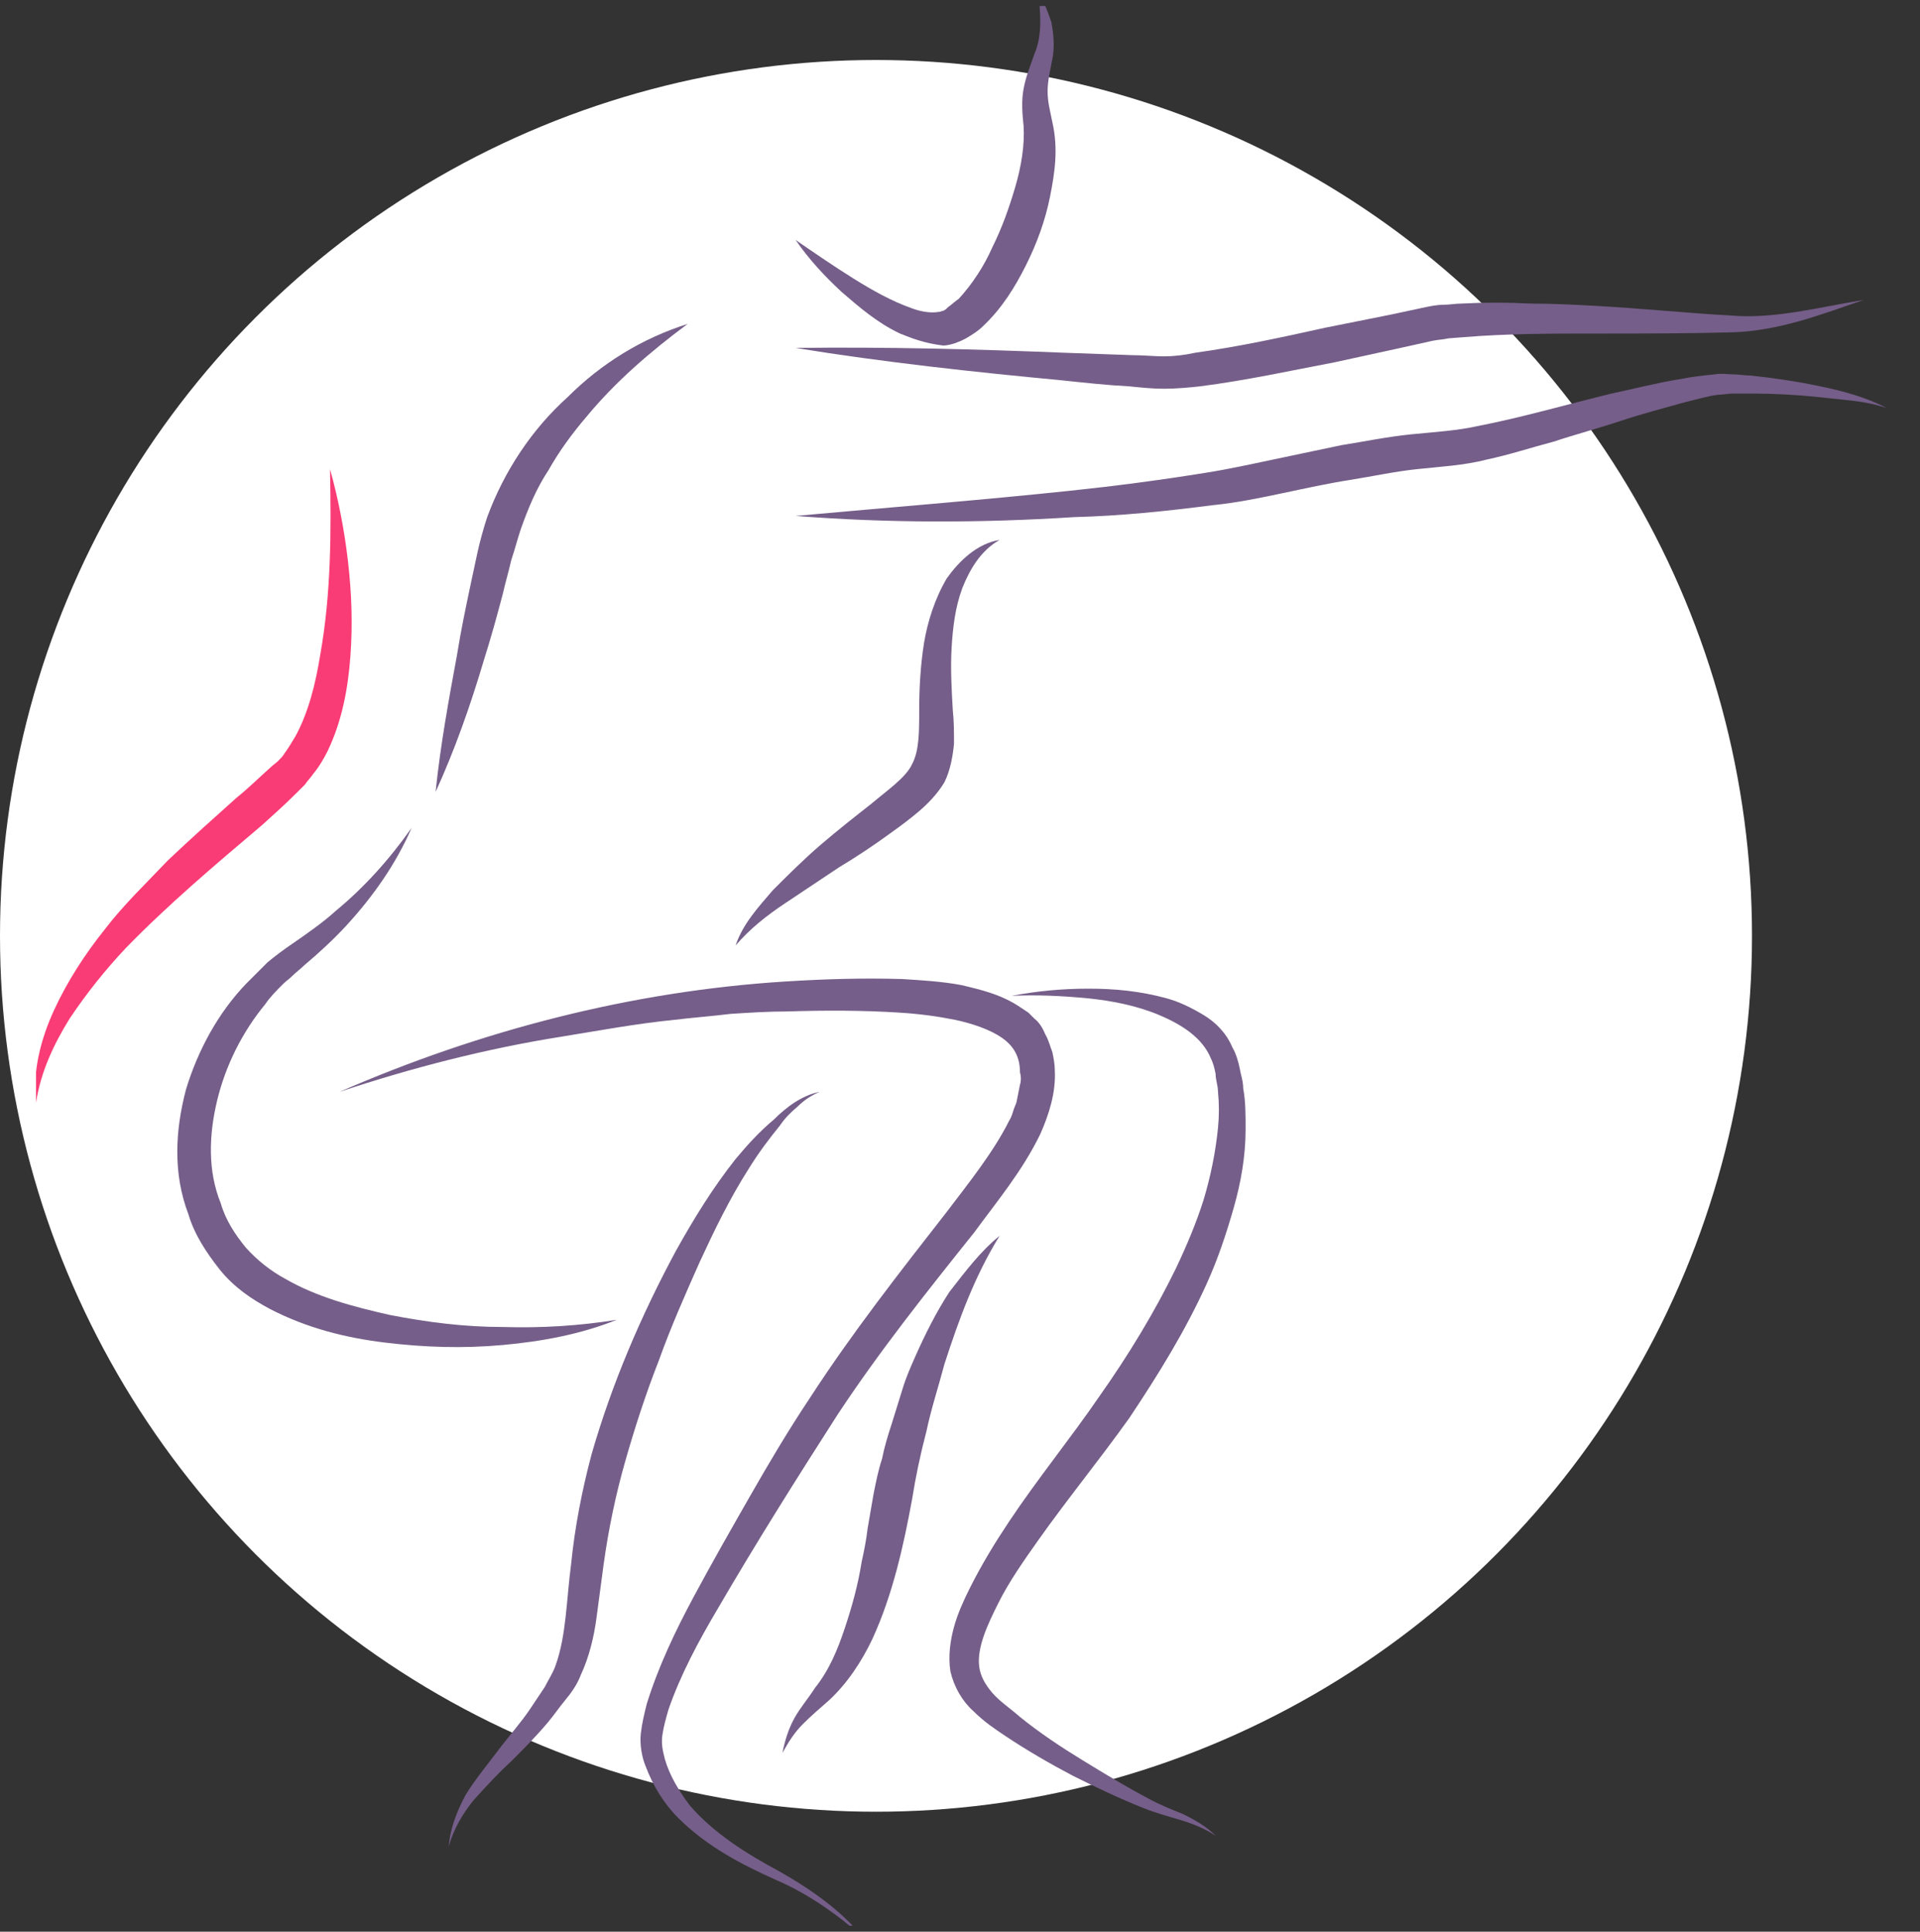
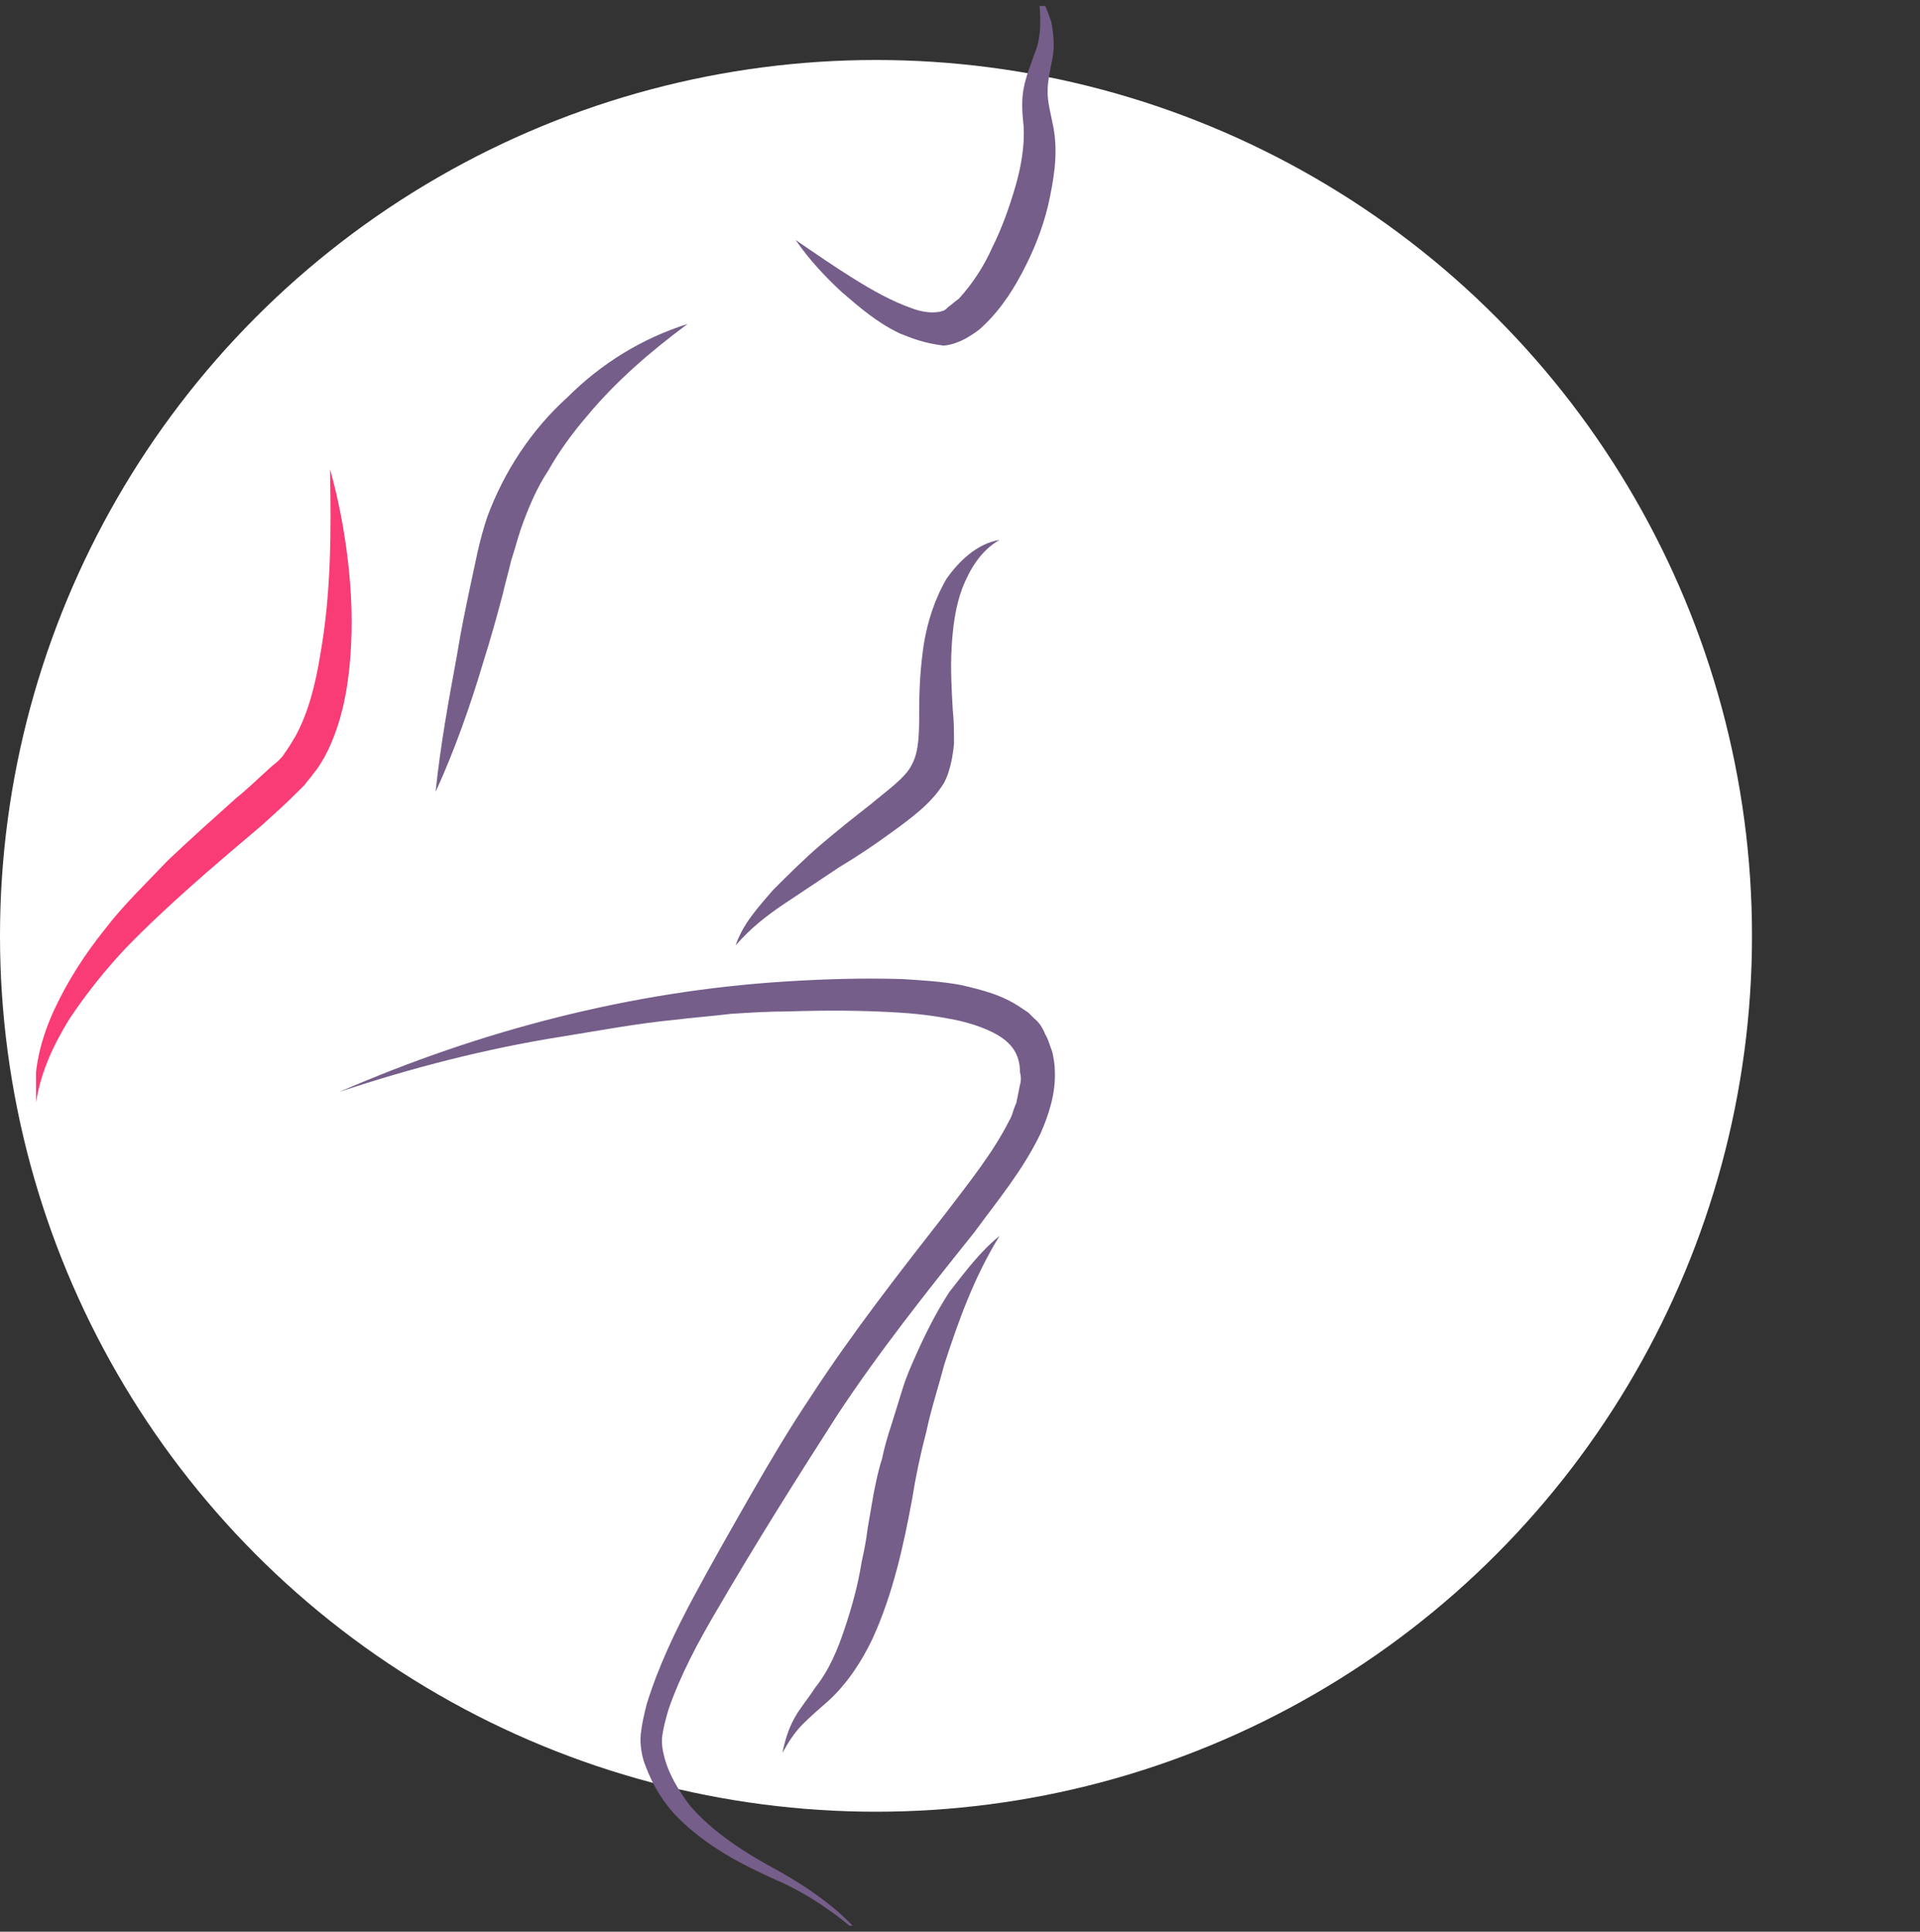
<svg xmlns="http://www.w3.org/2000/svg" width="160" height="161" viewBox="0 0 160 161" fill="none">
  <rect x="0" y="0" width="160" height="161" fill="#333333" stroke="none" />
  <g clip-path="url(#clip0)">
    <circle cx="73" cy="78" r="73" fill="white" />
    <g clip-path="url(#clip1)">
      <path d="M66.3 20C67.9 21.1 69.5 22.2 71.1 23.2C72.7 24.2 74.3 25.1 76 25.7C76.8 26 77.6 26.1 78.2 26C78.4 26 78.5 25.9 78.6 25.9C78.7 25.9 78.7 25.8 78.8 25.8L79 25.6C79.3 25.4 79.6 25.1 79.9 24.9C81 23.7 82 22.2 82.7 20.6C83.5 19 84.1 17.3 84.6 15.6C85.1 13.9 85.4 12.1 85.3 10.5C85.2 9.6 85.1 8.4 85.3 7.4C85.5 6.3 85.9 5.4 86.2 4.5C86.9 2.9 86.7 1 86.5 -0.9C86.9 9.76324e-05 87.3 0.9 87.6 1.8C87.8 2.8 87.9 3.9 87.7 4.9C87.5 5.9 87.3 6.8 87.3 7.6C87.3 8.5 87.5 9.2 87.7 10.2C88.2 12.4 87.9 14.4 87.5 16.4C87.1 18.4 86.4 20.3 85.5 22.1C84.6 23.9 83.5 25.7 81.9 27.2C81.5 27.6 81 27.9 80.5 28.2L80.1 28.4L79.6 28.6C79.3 28.7 78.9 28.8 78.6 28.8C77 28.6 76 28.2 75 27.8C73.1 26.9 71.6 25.6 70.1 24.3C68.7 23 67.4 21.6 66.3 20Z" fill="#755E89" />
      <path d="M57.3 27C54.2 29.3 51.3 31.8 48.9 34.7C47.7 36.1 46.6 37.6 45.7 39.2C44.7 40.7 44 42.4 43.4 44.1C43.1 45 42.9 45.8 42.6 46.7C42.4 47.6 42.1 48.6 41.9 49.5C41.4 51.4 40.9 53.2 40.3 55.1C39.2 58.8 37.9 62.5 36.3 66C36.7 62.1 37.4 58.3 38.1 54.5C38.4 52.6 38.8 50.7 39.2 48.8L39.8 46C40 45.1 40.3 44 40.6 43.1C42 39.3 44.3 35.8 47.3 33.1C50.1 30.3 53.5 28.2 57.3 27Z" fill="#755E89" />
-       <path d="M34.3 69C33 72 31.1 74.7 28.9 77.1C27.8 78.3 26.6 79.4 25.3 80.5C25 80.8 24.7 81 24.4 81.3C24.1 81.6 23.8 81.8 23.6 82C23.1 82.5 22.5 83.1 22.1 83.7C20.2 86 18.8 88.8 18.1 91.7C17.4 94.6 17.3 97.6 18.4 100.3C18.8 101.7 19.6 102.9 20.5 104C21.4 105 22.5 105.9 23.8 106.6C26.4 108.1 29.4 108.9 32.5 109.6C35.6 110.2 38.7 110.6 41.9 110.6C45.1 110.7 48.3 110.5 51.4 110C48.4 111.2 45.2 111.8 41.9 112.1C38.6 112.4 35.4 112.3 32.1 111.9C28.8 111.5 25.6 110.7 22.5 109.1C21 108.3 19.5 107.3 18.3 105.8C17.2 104.4 16.2 102.9 15.7 101.2C14.4 97.8 14.6 94.2 15.5 90.8C16.5 87.5 18.2 84.4 20.5 82C21.1 81.4 21.7 80.8 22.3 80.2C22.9 79.7 23.7 79.1 24.3 78.7C25.6 77.8 26.9 76.9 28 75.9C30.3 74 32.4 71.7 34.3 69Z" fill="#755E89" />
-       <path d="M66.3 29C73.8 28.9 81.3 29.1 88.7 29.4L94.3 29.6C95.2 29.6 96.2 29.7 97 29.7C97.8 29.7 98.7 29.6 99.6 29.4C103.2 28.9 106.9 28.1 110.5 27.3L116 26.2L118.8 25.6C119.3 25.5 119.8 25.4 120.3 25.4C120.8 25.4 121.3 25.3 121.8 25.3C123.7 25.2 125.6 25.2 127.5 25.3C129.4 25.3 131.3 25.4 133.1 25.5C136.8 25.7 140.6 26.1 144.3 26.3C147.9 26.6 151.6 25.6 155.3 25C151.8 26.2 148.2 27.6 144.3 27.7C140.5 27.8 136.8 27.8 133.1 27.8C129.4 27.8 125.6 27.8 122 28.1L120.7 28.2C120.3 28.3 119.9 28.3 119.4 28.4L116.7 29L111.2 30.2C107.5 30.9 103.9 31.7 100 32.2C99.1 32.3 98 32.4 97 32.4C96 32.4 95.1 32.3 94.1 32.2C92.2 32.1 90.4 31.9 88.5 31.7C81.1 31 73.7 30.2 66.3 29Z" fill="#755E89" />
-       <path d="M66.3 43C74 42.3 81.6 41.7 89.2 40.9C93 40.5 96.8 40 100.5 39.4C102.4 39.1 104.2 38.7 106.1 38.3C108 37.9 109.9 37.5 111.8 37.1C113.7 36.8 115.6 36.4 117.6 36.2C119.6 36 121.4 35.9 123.2 35.5C126.8 34.8 130.6 33.7 134.3 32.8C136.2 32.4 138.1 31.9 140 31.6C141 31.4 141.9 31.3 142.9 31.2C143.4 31.1 144 31.2 144.4 31.2C144.9 31.2 145.4 31.3 145.9 31.3C147.8 31.5 149.8 31.8 151.7 32.2C153.6 32.6 155.5 33.1 157.2 34C156.3 33.7 155.3 33.5 154.4 33.4C153.5 33.3 152.5 33.2 151.6 33.1C149.7 32.9 147.8 32.8 145.9 32.8H144.5C144 32.8 143.6 32.9 143.2 32.9C142.3 33 141.4 33.3 140.5 33.5C138.7 34 136.8 34.5 135 35.1C133.2 35.7 131.3 36.2 129.5 36.8C127.6 37.3 125.8 37.9 123.9 38.3C122 38.8 119.9 38.9 118.1 39.1C116.2 39.3 114.4 39.7 112.5 40C110.6 40.3 108.8 40.7 106.9 41.1C105 41.5 103.1 41.9 101.1 42.1C97.2 42.6 93.4 43 89.5 43.1C81.7 43.6 74 43.6 66.3 43Z" fill="#755E89" />
      <path d="M83.3 45C81.7 45.9 80.8 47.5 80.2 49C79.6 50.6 79.4 52.3 79.3 54C79.2 55.7 79.3 57.5 79.4 59.2C79.5 60.1 79.5 61 79.5 62C79.4 63 79.2 64.2 78.7 65.2C78.1 66.2 77.3 67 76.6 67.6C75.9 68.2 75.1 68.8 74.4 69.3C72.9 70.4 71.4 71.4 69.9 72.3C68.4 73.3 66.9 74.3 65.4 75.3C63.9 76.3 62.5 77.4 61.3 78.8C61.9 77 63.2 75.6 64.4 74.2C65.7 72.9 67 71.6 68.4 70.4C69.8 69.2 71.2 68.1 72.6 67C73.9 65.9 75.5 64.8 76 63.7C76.6 62.6 76.6 61 76.6 59.2C76.6 57.4 76.7 55.5 77 53.6C77.3 51.8 77.9 49.9 78.9 48.2C79.9 46.8 81.4 45.3 83.3 45Z" fill="#755E89" />
      <path d="M28.3 91C40 85.9 52.6 82.6 65.5 81.8C68.7 81.6 71.9 81.5 75.2 81.6C76.8 81.7 78.5 81.8 80.1 82.1C81.8 82.5 83.5 82.9 85.1 84L85.7 84.4C85.9 84.6 86.1 84.8 86.2 84.9C86.6 85.2 86.9 85.7 87.1 86.2C87.4 86.7 87.5 87.2 87.7 87.7C87.8 88.2 87.9 88.7 87.9 89.2C88 91.1 87.4 92.9 86.7 94.5C85.2 97.6 83.1 100.1 81.2 102.7C77.2 107.7 73.3 112.6 69.8 117.9C66.4 123.2 63 128.6 59.8 134.1C58.2 136.8 56.7 139.6 55.7 142.5C55.5 143.2 55.3 143.9 55.2 144.6C55.1 145.3 55.2 145.8 55.4 146.6C55.8 148 56.6 149.3 57.5 150.5C59.5 152.8 62.2 154.5 65 156C67.8 157.6 70.5 159.5 72.4 162.1C71.4 160.9 70.1 159.9 68.8 159C67.5 158.1 66.1 157.3 64.7 156.7C61.8 155.4 58.9 153.9 56.5 151.5C55.3 150.3 54.4 148.8 53.8 147.2C53.5 146.5 53.3 145.4 53.4 144.5C53.5 143.6 53.7 142.8 53.9 142C54.9 138.8 56.3 135.9 57.8 133.1C59.3 130.3 60.9 127.5 62.5 124.7C64.1 121.9 65.7 119.2 67.5 116.5C71 111.1 75 106 78.9 101C80.8 98.5 82.8 96 84.1 93.4C84.3 93.1 84.4 92.7 84.5 92.4L84.7 91.9L84.8 91.4L84.9 90.9L85 90.4C85.1 90.1 85.1 89.7 85 89.4C85 88.1 84.5 87.2 83.5 86.5C82.5 85.8 81 85.3 79.6 85C78.1 84.7 76.6 84.5 75 84.4C71.9 84.2 68.7 84.2 65.6 84.3C64 84.3 62.5 84.4 60.9 84.5C59.3 84.7 57.8 84.8 56.2 85C53.1 85.3 49.9 85.9 46.8 86.4C40.5 87.4 34.3 89 28.3 91Z" fill="#755E89" />
-       <path d="M68.3 91C67.6 91.3 67 91.7 66.5 92.2C65.9 92.7 65.4 93.2 65 93.8C64.1 94.9 63.2 96.1 62.4 97.4C60.8 99.9 59.5 102.6 58.3 105.2C57.1 107.9 55.9 110.6 54.9 113.4C53.8 116.2 52.9 119 52.1 121.8C51.3 124.6 50.7 127.5 50.3 130.4L49.7 134.9C49.5 136.4 49.1 138.1 48.4 139.6C48.1 140.4 47.6 141.1 47.1 141.7C46.6 142.3 46.2 142.9 45.7 143.5C44.7 144.7 43.6 145.8 42.6 146.8C41.5 147.8 40.5 148.9 39.5 150C38.6 151.1 37.8 152.4 37.4 153.9C37.5 152.4 38.1 150.9 38.8 149.6C39.6 148.3 40.6 147.1 41.5 145.9C42.4 144.7 43.4 143.6 44.2 142.4C44.6 141.8 45 141.2 45.4 140.6C45.7 140 46.1 139.4 46.3 138.8C47.2 136.3 47.2 133.3 47.6 130.3C47.9 127.3 48.5 124.2 49.3 121.2C51 115.3 53.4 109.7 56.3 104.3C57.8 101.6 59.4 99 61.3 96.6C62.3 95.4 63.3 94.3 64.5 93.3C65.5 92.3 66.8 91.3 68.3 91Z" fill="#755E89" />
-       <path d="M84.3 83C86.4 82.6 88.5 82.4 90.7 82.4C92.9 82.4 95 82.6 97.2 83.2C98.3 83.5 99.3 84 100.3 84.6C101.3 85.2 102.2 86.1 102.7 87.3C103 87.8 103.2 88.5 103.3 89C103.4 89.6 103.6 90.1 103.6 90.7C103.8 91.8 103.8 92.9 103.8 94.1C103.8 96.4 103.4 98.6 102.8 100.7C102.2 102.8 101.5 104.9 100.6 106.9C98.8 110.9 96.5 114.6 94.1 118.2C91.6 121.7 88.9 125 86.5 128.4C85.3 130.1 84.1 131.8 83.2 133.6C82.3 135.4 81.4 137.3 81.6 138.9C81.7 139.7 82.1 140.4 82.7 141.1C83.3 141.8 84.2 142.4 85 143.1C86.6 144.4 88.4 145.6 90.2 146.7C92 147.8 93.8 148.9 95.7 149.9C96.6 150.4 97.6 150.8 98.6 151.2C99.6 151.7 100.5 152.2 101.3 153C100.4 152.4 99.4 152 98.4 151.7C97.4 151.4 96.3 151.1 95.3 150.7C93.3 149.9 91.4 149 89.4 148C87.5 147 85.6 145.9 83.8 144.7C82.9 144.1 82 143.5 81.1 142.6C80.2 141.8 79.5 140.6 79.2 139.3C79 138 79.2 136.7 79.5 135.6C79.8 134.5 80.3 133.4 80.8 132.4C81.8 130.4 82.9 128.6 84.1 126.8C86.5 123.2 89.2 119.9 91.6 116.4C94 113 96.2 109.4 98 105.7C98.9 103.8 99.7 101.9 100.3 100C100.9 98 101.3 96 101.5 94C101.6 93 101.6 92 101.5 91C101.5 90.5 101.3 90 101.3 89.5C101.2 89 101.1 88.6 100.9 88.2C100.2 86.5 98.5 85.4 96.6 84.6C94.7 83.8 92.6 83.4 90.6 83.2C88.5 83 86.4 82.9 84.3 83Z" fill="#755E89" />
      <path d="M83.3 103C81.2 106.4 79.9 110 78.7 113.7C78.2 115.6 77.6 117.4 77.2 119.3C76.7 121.2 76.3 123.1 76 125C75.3 128.8 74.4 132.9 72.7 136.6C71.8 138.5 70.6 140.3 69.1 141.7C68.3 142.4 67.6 143 66.9 143.7C66.2 144.4 65.7 145.2 65.2 146.1C65.4 145.1 65.7 144.1 66.2 143.2C66.7 142.3 67.4 141.5 67.9 140.7C69.1 139.2 69.8 137.5 70.4 135.7C71 133.9 71.5 132.1 71.8 130.2C72 129.3 72.2 128.3 72.3 127.4L72.8 124.5C73 123.5 73.2 122.5 73.5 121.6C73.7 120.6 74 119.6 74.3 118.7C74.6 117.7 74.9 116.8 75.2 115.8C75.5 114.8 75.9 113.9 76.3 113C77.1 111.2 78 109.4 79.1 107.7C80.5 105.9 81.7 104.3 83.3 103Z" fill="#755E89" />
      <path d="M27.5 39.1C28.2 41.6 28.7 44.2 29 46.8C29.3 49.4 29.4 52 29.2 54.7C29 57.4 28.5 60.1 27.3 62.6C27 63.2 26.6 63.9 26.1 64.5C25.9 64.8 25.6 65.1 25.4 65.4C25.1 65.7 24.9 65.9 24.7 66.1C23.8 67 22.8 67.9 21.8 68.8C17.9 72.1 14 75.4 10.5 79C8.8 80.8 7.2 82.8 5.8 84.9C4.5 87 3.4 89.3 3 91.9C2.7 89.3 3.4 86.6 4.5 84.2C5.6 81.8 7.1 79.5 8.7 77.5C10.3 75.4 12.2 73.6 14 71.7C15.9 69.9 17.8 68.2 19.7 66.5C20.7 65.7 21.6 64.8 22.5 64C22.7 63.8 23 63.6 23.2 63.4C23.4 63.2 23.6 63 23.7 62.8C24 62.4 24.3 61.9 24.6 61.4C25.7 59.4 26.3 57 26.7 54.5C27.6 49.4 27.6 44.3 27.5 39.1Z" fill="#F93C75" />
    </g>
  </g>
  <defs>
    <clipPath id="clip0">
      <rect width="160" height="160" fill="white" transform="translate(0 0.5)" />
    </clipPath>
    <clipPath id="clip1">
      <rect width="154.3" height="163" fill="white" transform="translate(3 -1)" />
    </clipPath>
  </defs>
</svg>